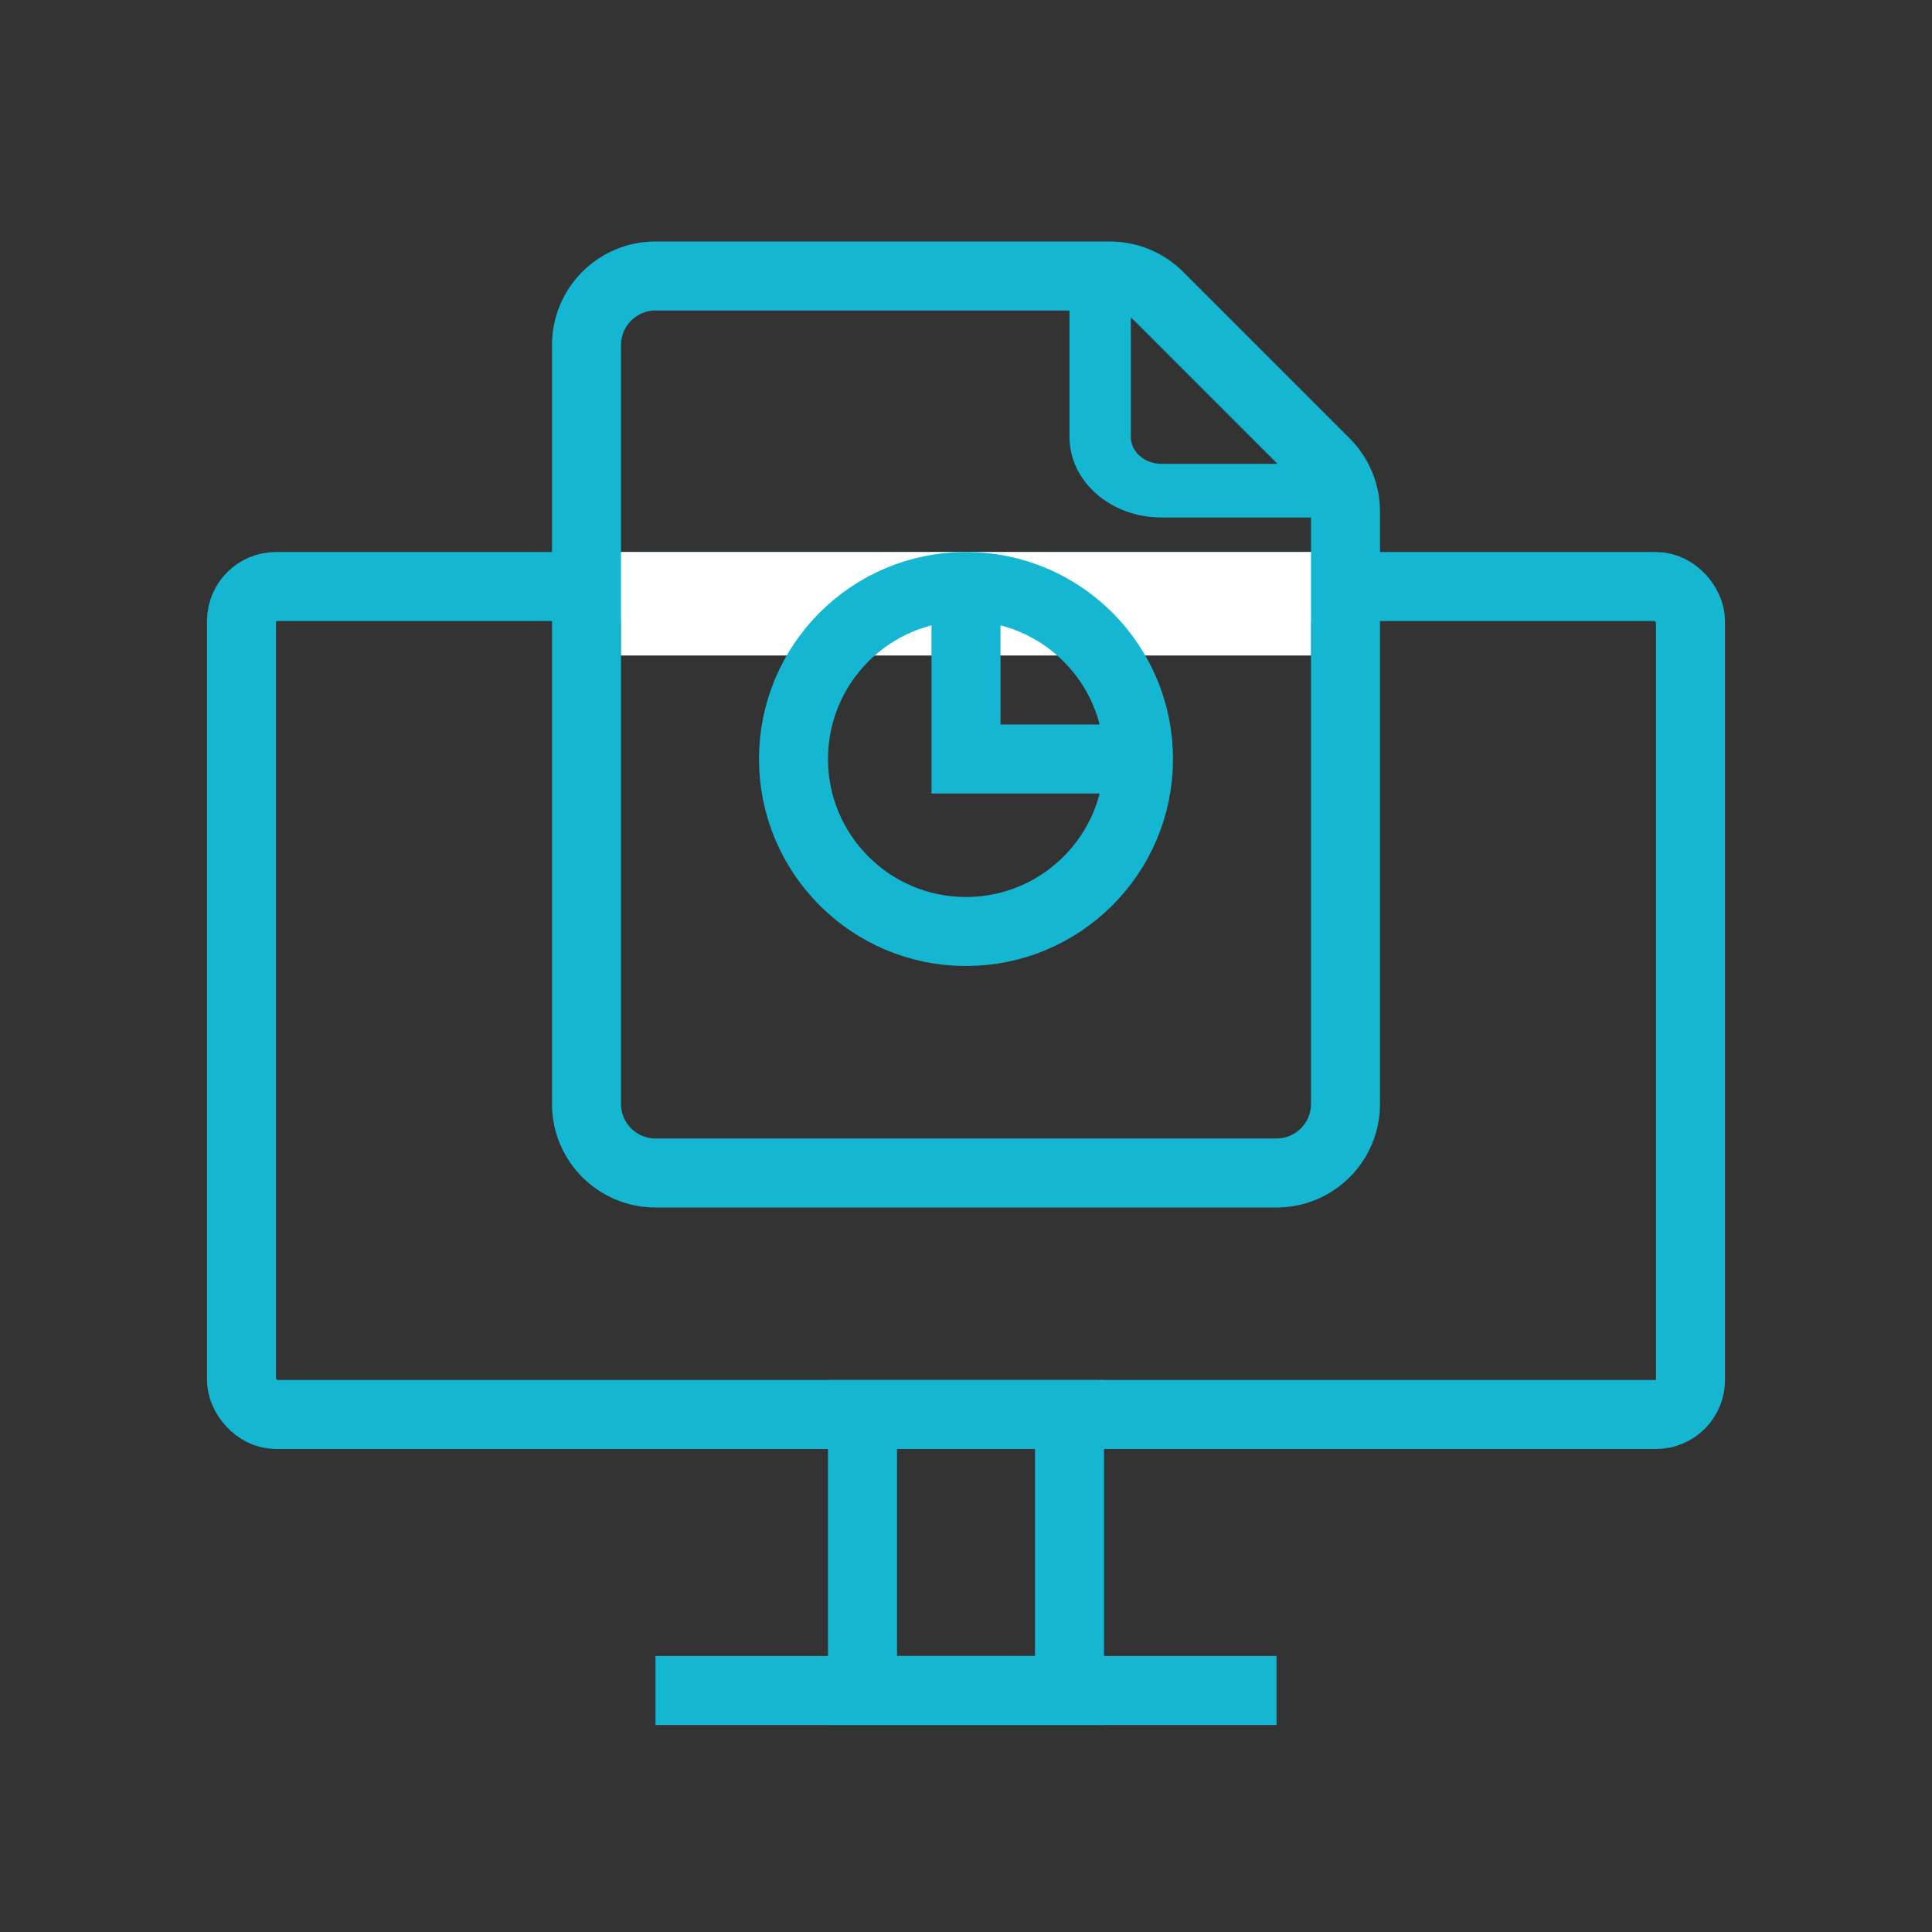
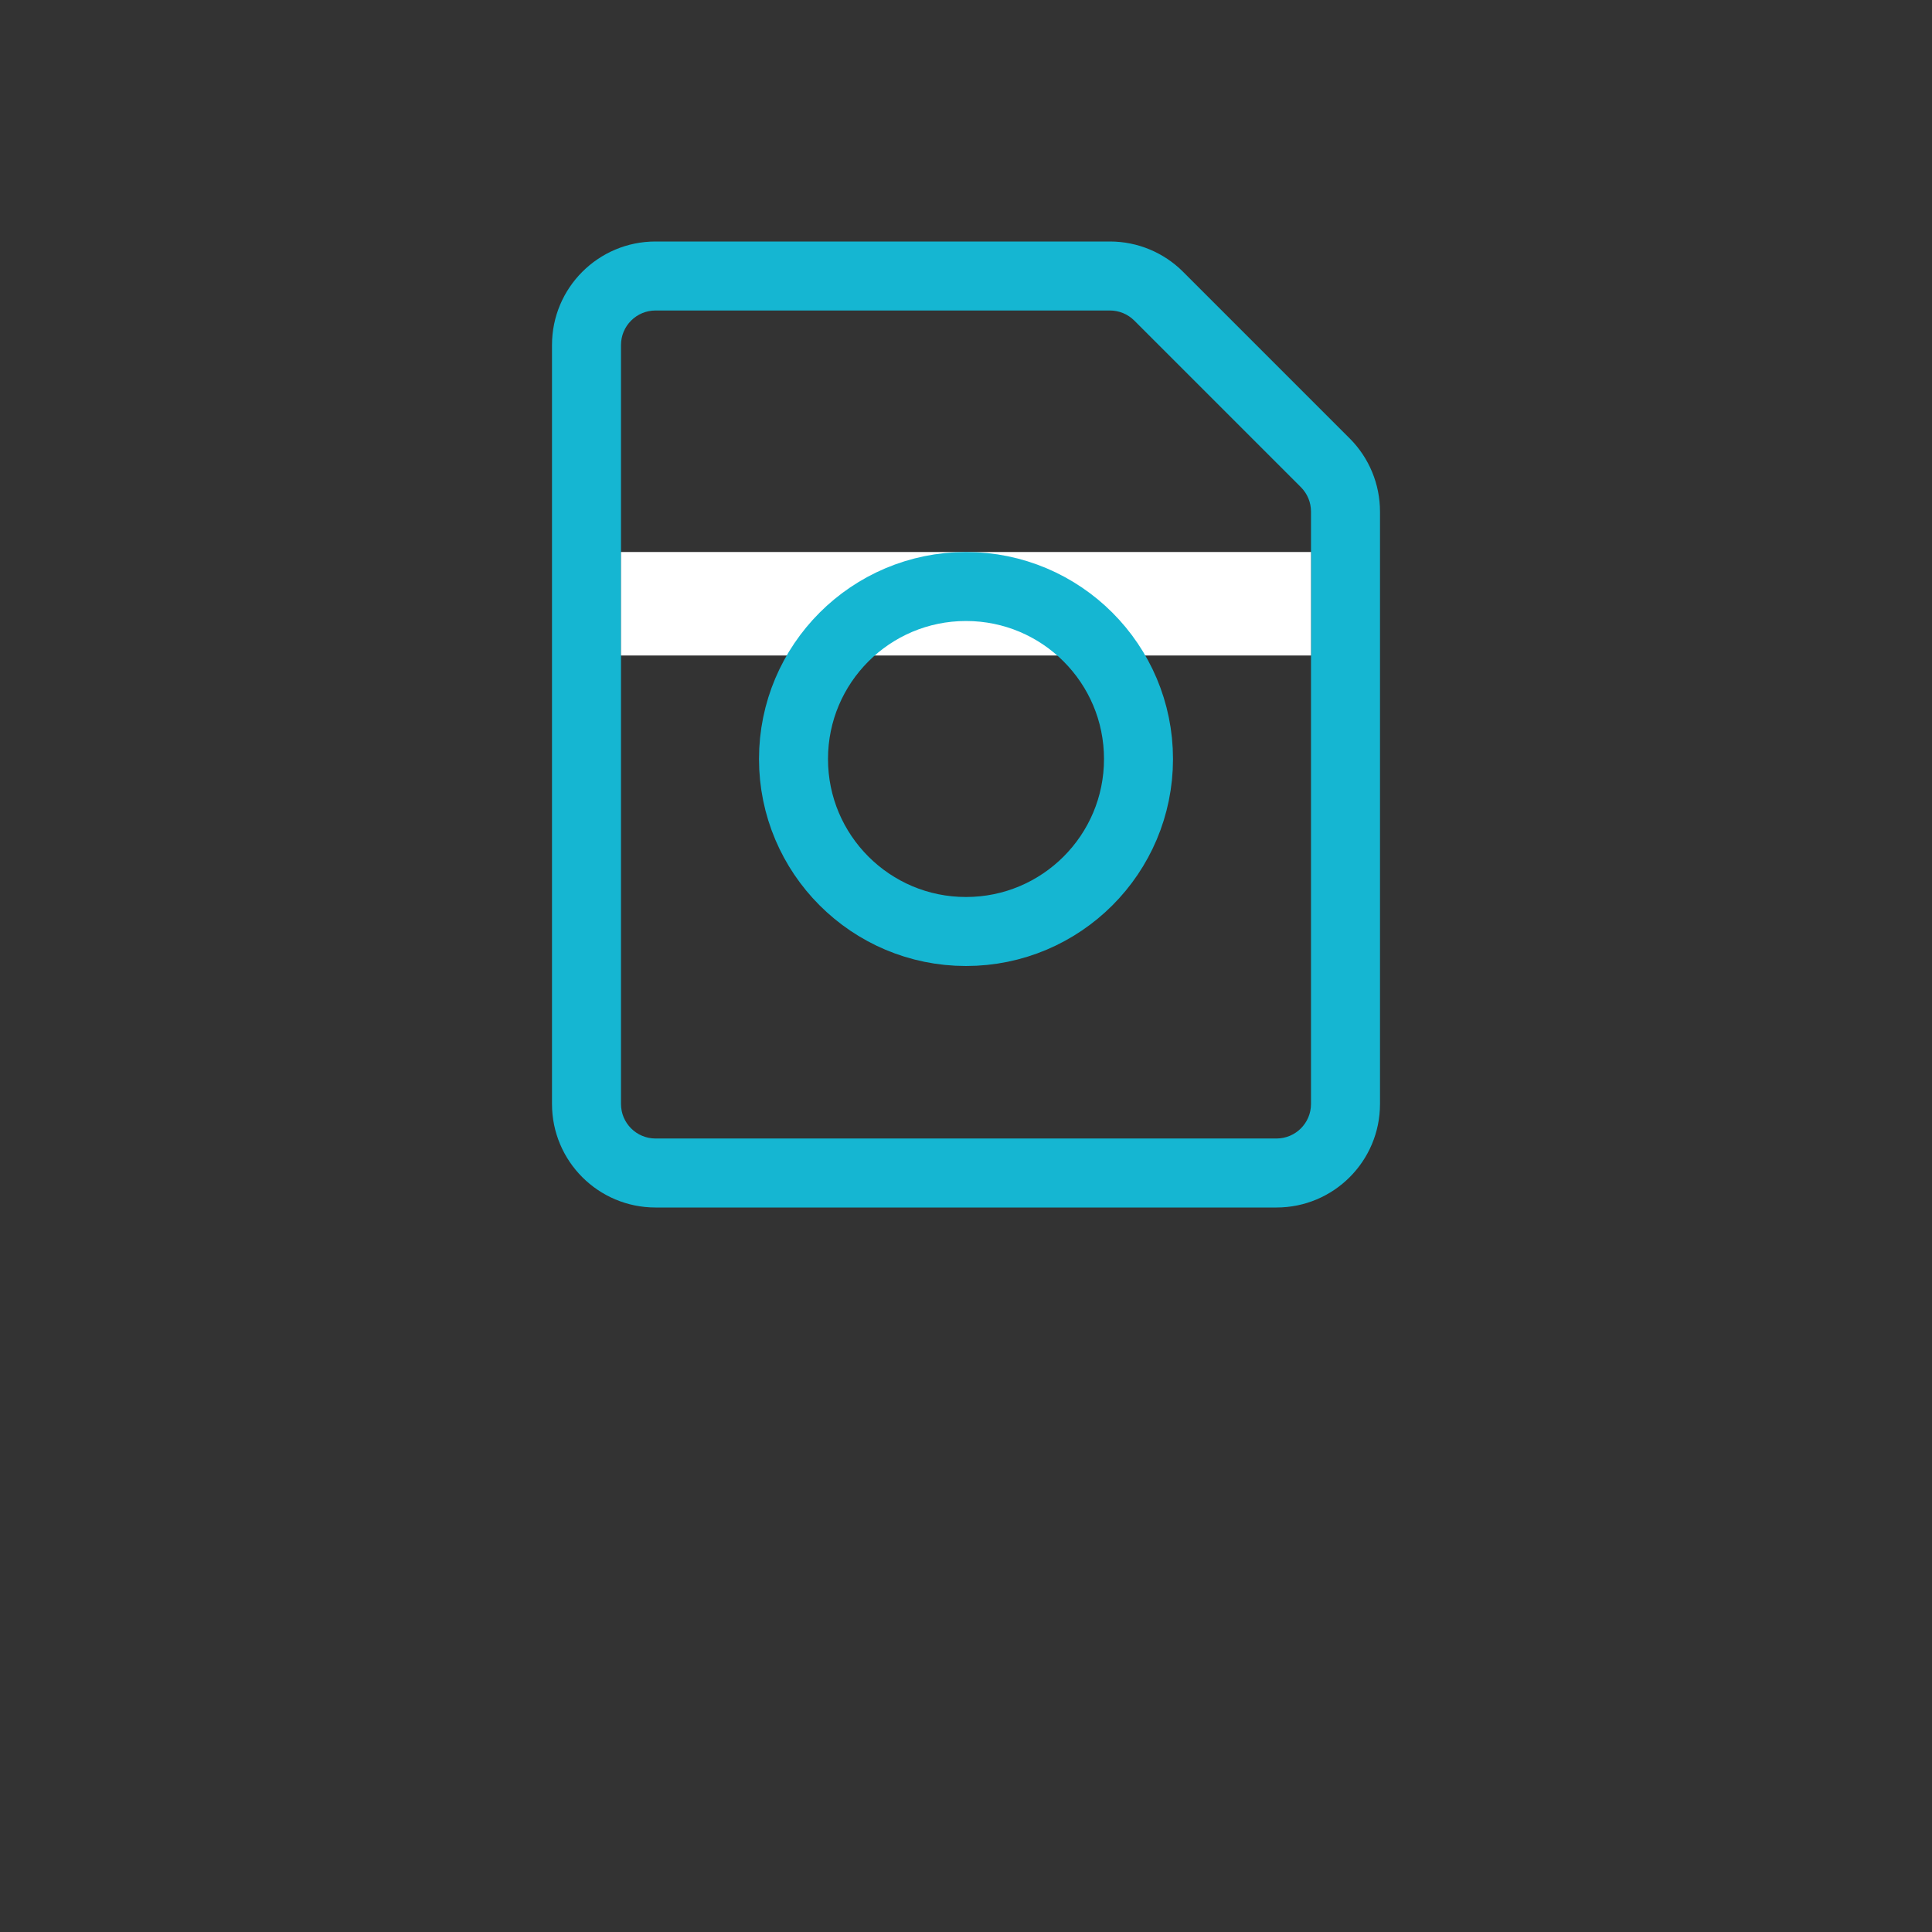
<svg xmlns="http://www.w3.org/2000/svg" width="56" height="56" viewBox="0 0 56 56" fill="none">
  <rect x="0" y="0" width="56" height="56" fill="#333333" stroke="none" />
-   <rect x="7" y="17" width="42" height="24" rx="1" stroke="#15B6D2" stroke-width="2" />
-   <rect x="1" y="-1" width="6" height="8" transform="matrix(1 0 0 -1 24 48)" stroke="#15B6D2" stroke-width="2" />
-   <rect x="19.5" y="48.5" width="17" height="1" fill="black" stroke="#15B6D2" />
  <path fill-rule="evenodd" clip-rule="evenodd" d="M19 9C18.448 9 18 9.448 18 10V32C18 32.552 18.448 33 19 33H37C37.552 33 38 32.552 38 32V14.828C38 14.563 37.895 14.309 37.707 14.121L32.879 9.293C32.691 9.105 32.437 9 32.172 9H19ZM16 10C16 8.343 17.343 7 19 7H32.172C32.967 7 33.73 7.316 34.293 7.879L39.121 12.707C39.684 13.27 40 14.033 40 14.828V32C40 33.657 38.657 35 37 35H19C17.343 35 16 33.657 16 32V10Z" fill="#15B6D2" />
-   <path fill-rule="evenodd" clip-rule="evenodd" d="M31 12.667V8H32.778V12.667C32.778 13.096 33.176 13.444 33.667 13.444H39V15H33.667C32.194 15 31 13.955 31 12.667Z" fill="#15B6D2" />
  <rect x="18" y="16" width="20" height="3" fill="white" />
  <circle cx="28" cy="22" r="5" stroke="#15B6D2" stroke-width="2" />
-   <path d="M28 17V22H33" stroke="#15B6D2" stroke-width="2" />
</svg>